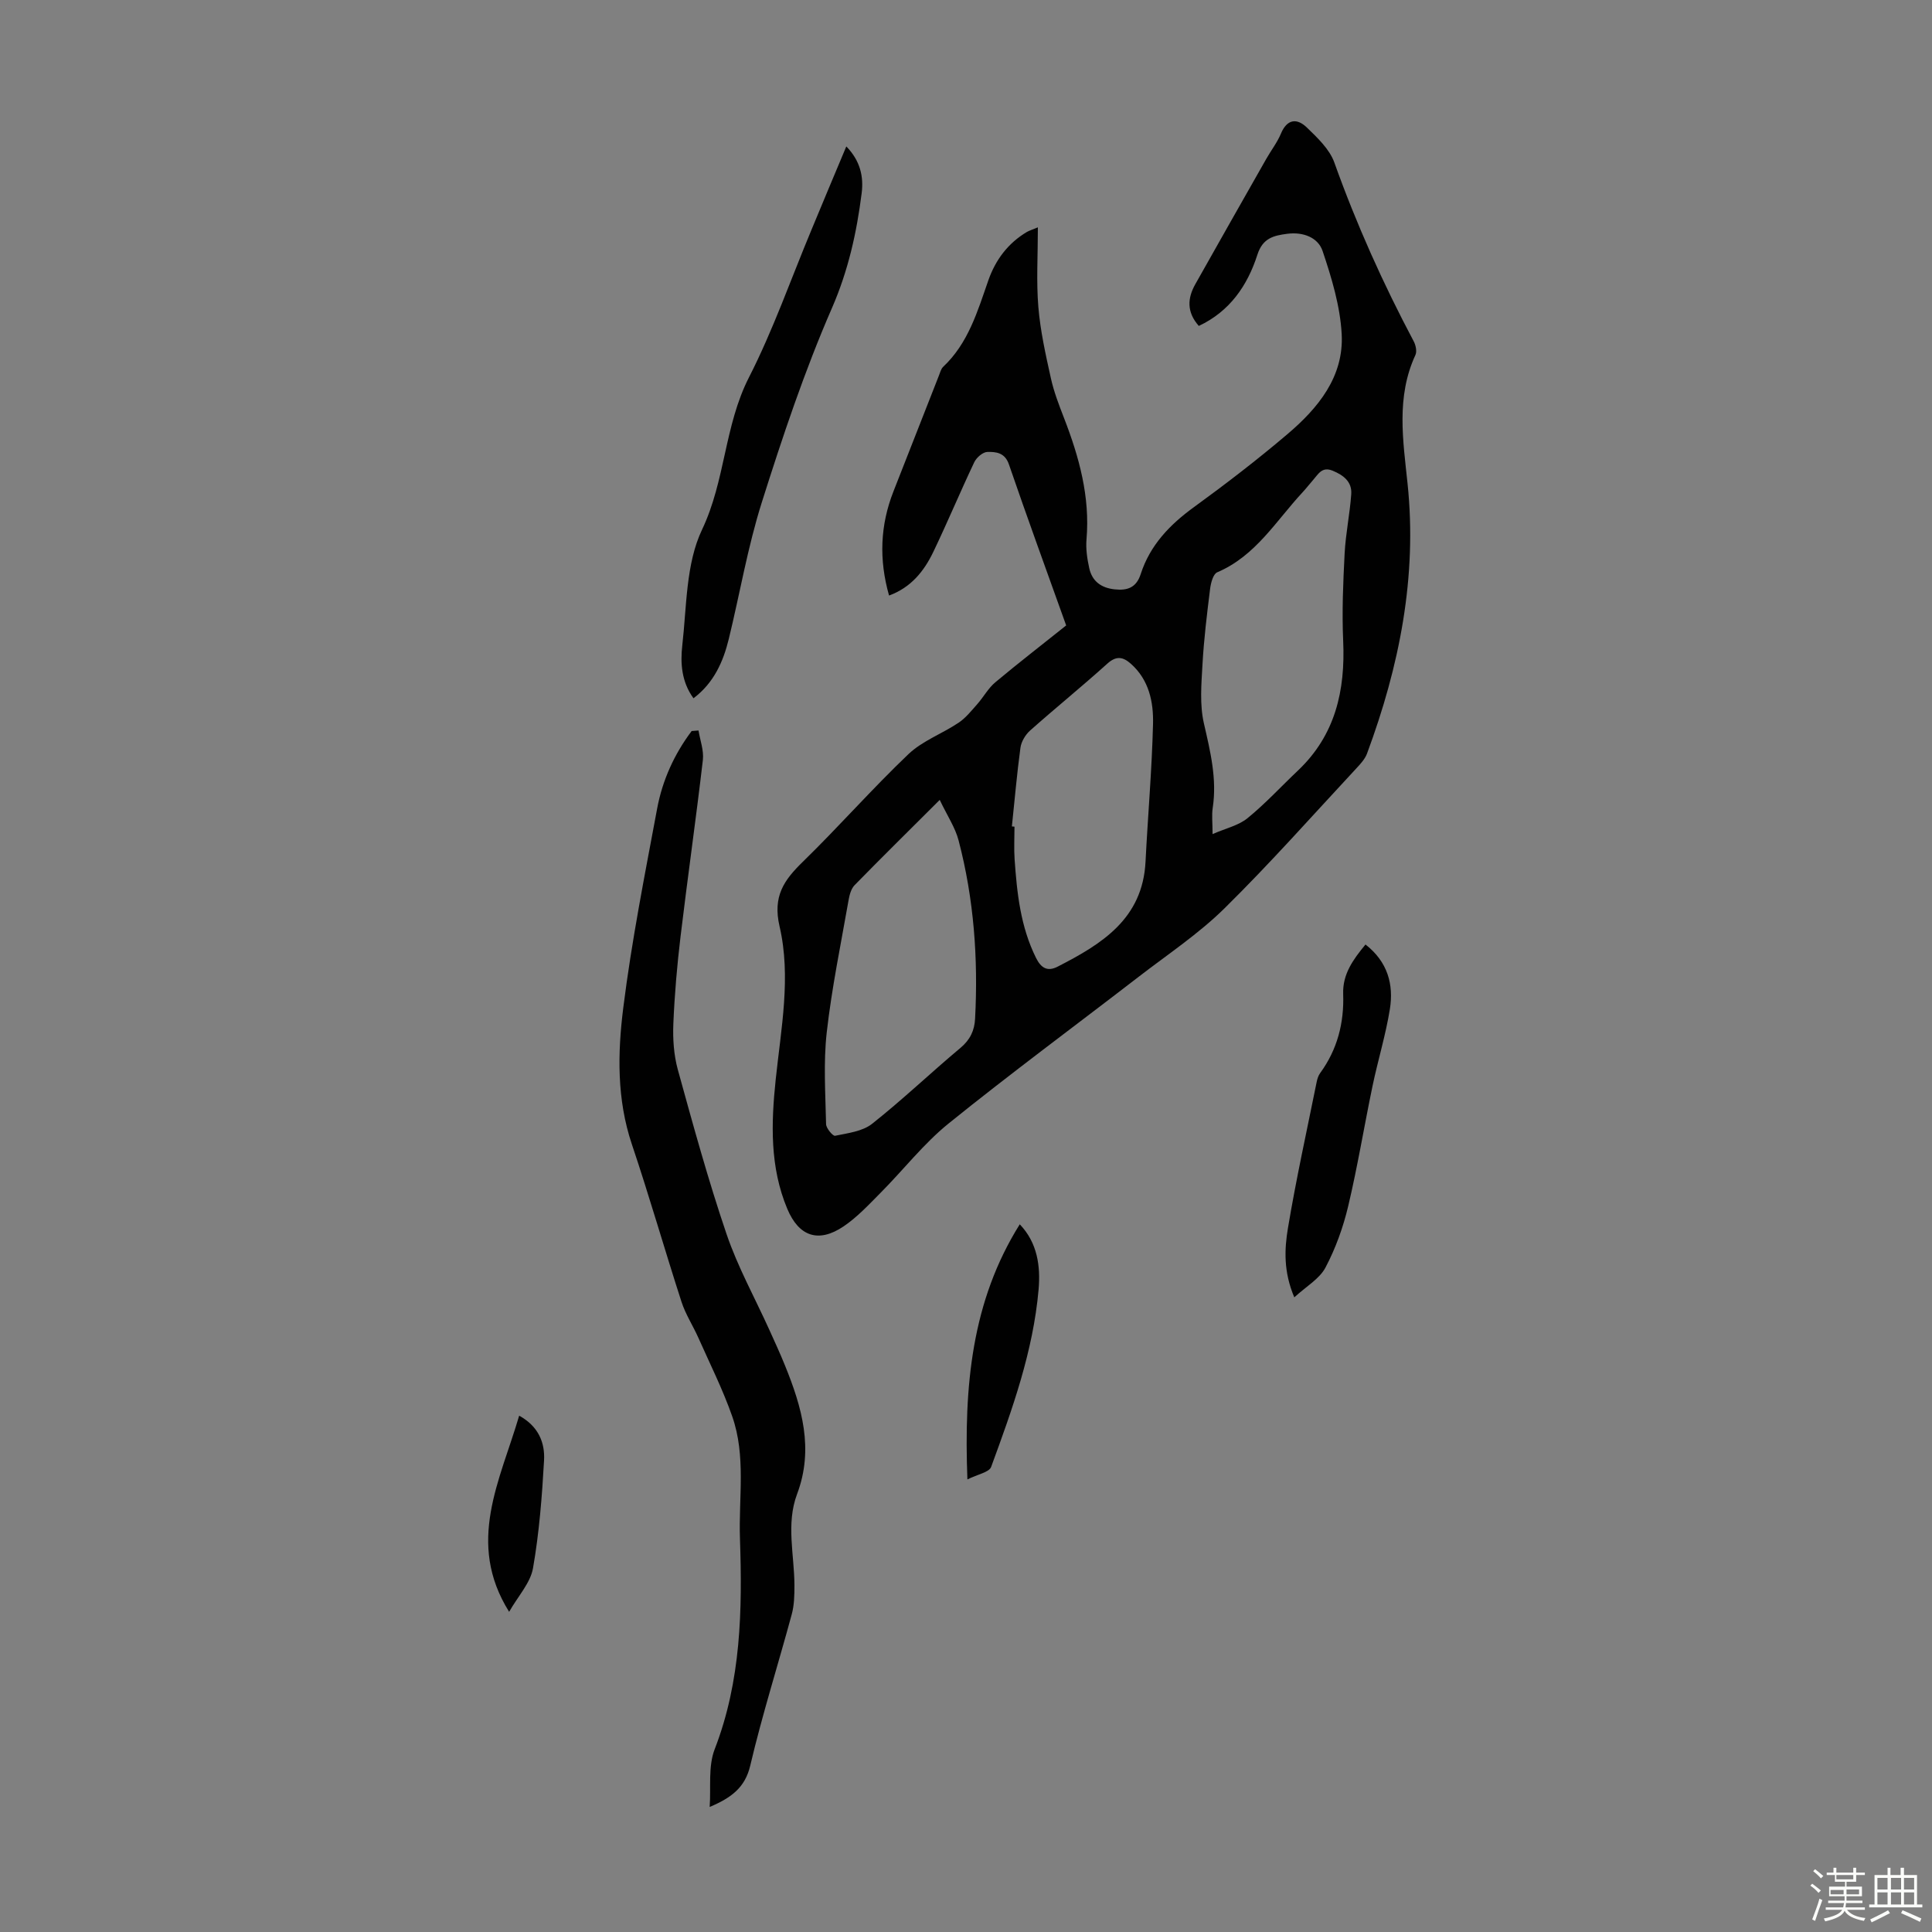
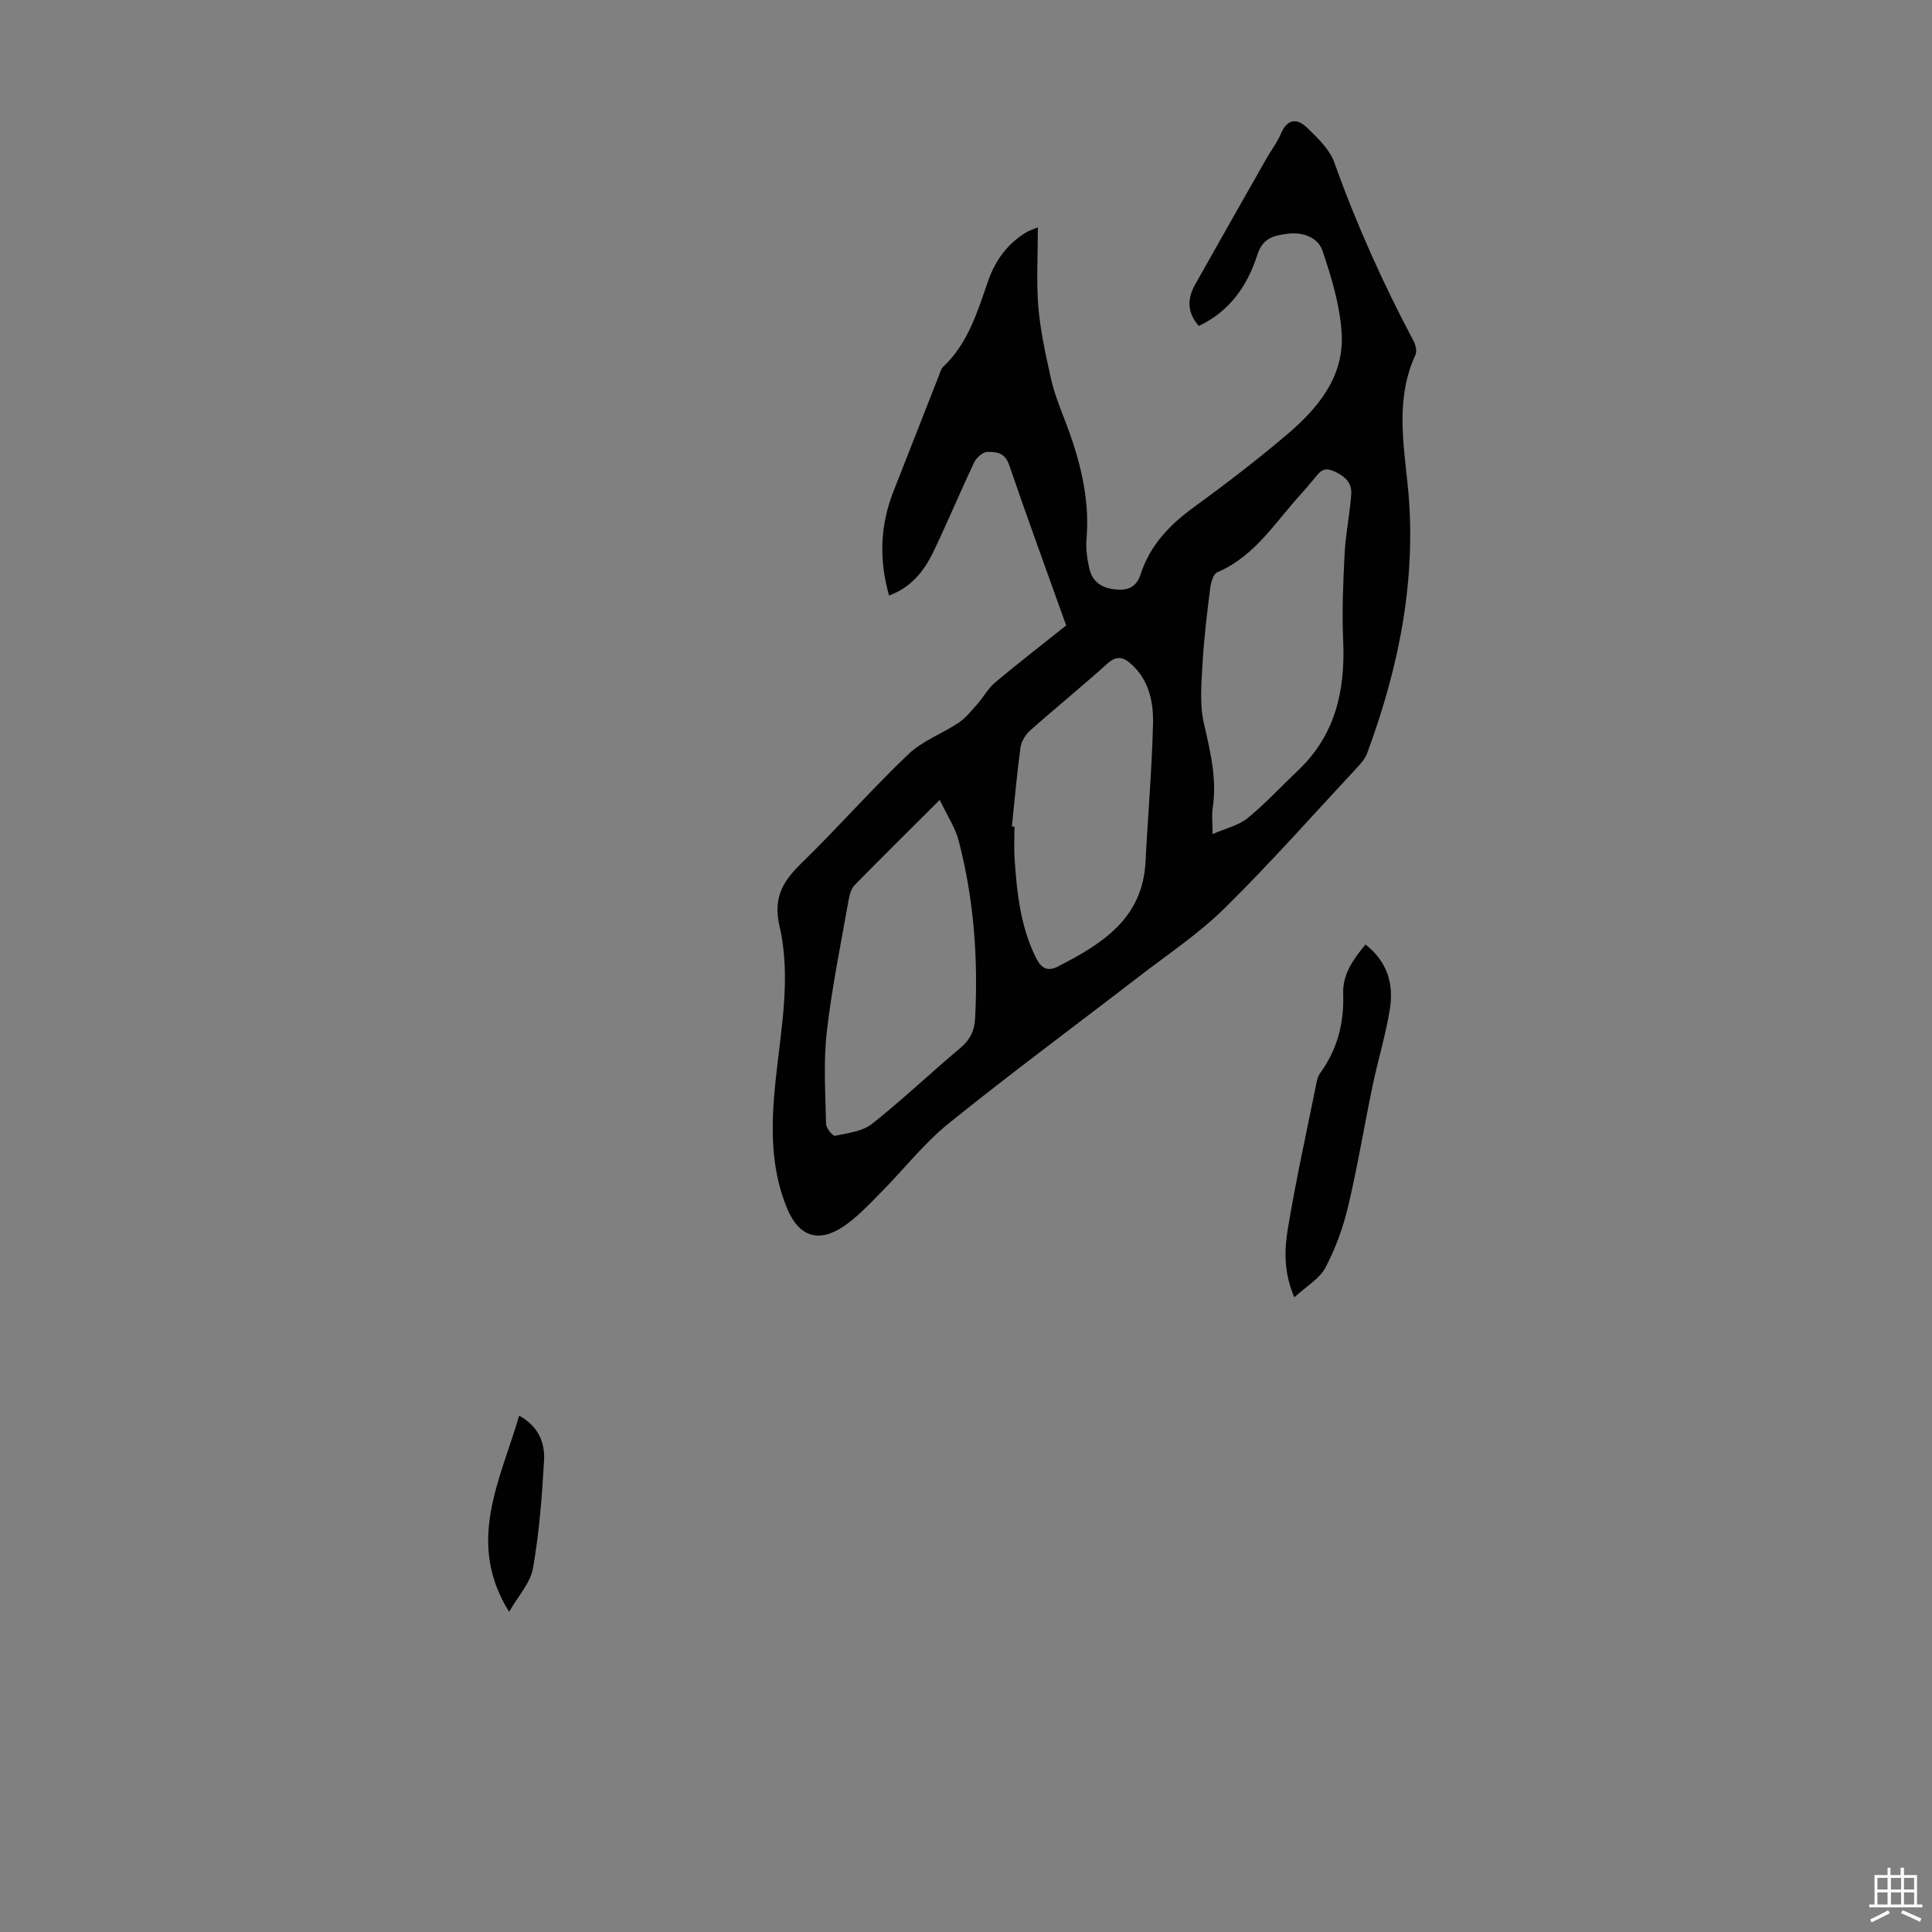
<svg xmlns="http://www.w3.org/2000/svg" enable-background="new 0 0 400 400" viewBox="0 0 400 400">
  <rect x="0" y="0" width="400" height="400" fill="#808080" stroke="none" />
-   <path d="m374.8 390.4.4-.4c.7.5 1.3 1 1.8 1.4l-.5.5c-.5-.6-1.1-1.1-1.7-1.5zm1 7.3-.6-.3c.5-1.4 1.1-2.8 1.5-4.3.2.1.4.2.6.3-.5 1.3-1 2.8-1.5 4.3zm-.4-10.3.4-.4c.4.3 1 .8 1.7 1.4l-.5.5c-.4-.5-1-1-1.6-1.5zm2.5.3h1.7v-1h.6v1h3.5v-1h.6v1h1.8v.5h-1.8v1.4h-2v1h3.2v2h-3.2v.9h3.3v.5h-3.4c0 .3-.1.6-.1.9h4v.5h-3.7c.7.9 1.9 1.5 3.8 1.7-.1.2-.2.4-.3.6-2.1-.4-3.5-1.1-4-2.1-.4 1-1.8 1.7-4 2.2-.1-.2-.2-.4-.3-.6 2.1-.4 3.4-1 3.8-1.8h-3.4v-.5h3.6c.1-.3.1-.6.2-.9h-3.3v-.5h3.4c0-.3 0-.6 0-.9h-3.2v-2h3.3v-1h-2.1v-1.4h-1.7v-.5zm1.1 3.5v1h2.7c0-.3 0-.4 0-.4 0-.1 0-.2 0-.2 0-.1 0-.2 0-.3h-2.7zm1.2-3v.9h3.5v-.9zm4.7 3h-2.6v.6.4h2.6z" fill="#fbfcfa" />
  <path d="m393.6 386.7h.6v1.5h2.7v6.1h1.1v.6h-11v-.6h1.1v-6.1h2.7v-1.5h.6v1.5h2.1v-1.5zm-2.7 8.8.4.6c-1.2.6-2.5 1.3-3.8 1.9-.1-.2-.2-.4-.3-.6 1.2-.6 2.5-1.2 3.7-1.9zm-2.2-6.7v2.4h2.1v-2.4zm0 3v2.5h2.1v-2.5zm2.8-3v2.4h2.1v-2.4zm0 3v2.5h2.1v-2.5zm6 6.1c-1.4-.7-2.7-1.3-3.9-1.8l.3-.6c1.5.6 2.7 1.2 3.9 1.7zm-1.2-9.1h-2.1v2.4h2.1zm-2.1 3v2.5h2.1v-2.5z" fill="#fbfcfa" />
  <g fill="#010101">
    <path d="m220.74 129.49c-4.03-11.26-8.05-22.27-11.86-33.36-.84-2.45-2.7-2.6-4.46-2.56-.94.02-2.25 1.16-2.71 2.13-2.92 6.15-5.54 12.45-8.49 18.59-1.91 3.97-4.6 7.34-9.15 9.01-2.12-7.47-1.84-14.56.91-21.56 3.14-8 6.28-16 9.42-24 .24-.62.42-1.35.86-1.78 5.21-4.9 7.12-11.49 9.37-17.93 1.49-4.25 4.07-7.68 7.98-10.01.45-.26.96-.41 2.27-.95 0 5.85-.34 11.21.1 16.49.41 4.95 1.51 9.86 2.59 14.73.62 2.82 1.68 5.56 2.73 8.27 3.13 8.08 5.4 16.29 4.65 25.1-.17 1.97.14 4.04.57 5.99.6 2.7 2.47 4.07 5.26 4.37 2.66.29 4.49-.37 5.39-3.16 1.93-5.98 6-10.22 11.03-13.87 6.6-4.8 13.09-9.79 19.31-15.07 6.38-5.41 11.76-11.92 11.27-20.78-.32-5.79-2.08-11.62-3.95-17.17-.94-2.81-4.04-3.99-7.29-3.57-2.83.37-5.1.87-6.21 4.33-2.05 6.4-5.74 11.76-12.13 14.75-2.57-2.92-2.33-5.78-.73-8.63 4.87-8.67 9.79-17.31 14.7-25.96.99-1.75 2.26-3.38 3.03-5.22 1.29-3.09 3.35-3.23 5.38-1.26 2.2 2.13 4.7 4.49 5.68 7.24 4.56 12.76 10.09 25.06 16.43 37.01.43.8.7 2.09.36 2.83-4.02 8.69-2.57 17.63-1.63 26.64 2.02 19.32-1.7 37.84-8.39 55.88-.41 1.1-1.29 2.08-2.12 2.97-9.07 9.75-17.91 19.74-27.39 29.08-5.38 5.3-11.8 9.56-17.82 14.21-13.11 10.11-26.44 19.95-39.32 30.35-5.17 4.18-9.34 9.59-14.07 14.34-2.43 2.45-4.84 5.05-7.67 6.96-5.19 3.49-9.24 2.08-11.64-3.64-3.63-8.66-3.35-17.72-2.4-26.77 1.11-10.57 3.22-21.27.8-31.71-1.45-6.25.91-9.57 4.83-13.39 7.45-7.26 14.33-15.11 21.86-22.28 2.89-2.75 6.98-4.22 10.38-6.5 1.48-.99 2.65-2.48 3.85-3.83 1.3-1.47 2.27-3.3 3.75-4.54 4.72-3.95 9.59-7.71 14.67-11.77zm30.31 43.2c2.73-1.2 5.37-1.77 7.24-3.3 3.7-3.01 6.96-6.57 10.44-9.86 7.75-7.35 9.82-16.57 9.36-26.85-.27-6.01-.01-12.05.3-18.07.21-4.11 1.08-8.19 1.37-12.3.18-2.56-1.59-3.93-3.86-4.86-2.21-.91-2.97.73-4.04 1.93-.74.84-1.42 1.73-2.18 2.55-5.5 5.91-9.71 13.18-17.67 16.56-.84.36-1.32 2.2-1.47 3.42-.65 5.21-1.29 10.43-1.58 15.67-.23 4.07-.6 8.32.3 12.21 1.33 5.81 2.73 11.47 1.82 17.48-.23 1.51-.03 3.08-.03 5.42zm-56.49-7.08c-6.46 6.45-12.1 12-17.63 17.66-.71.73-1.04 1.97-1.23 3.03-1.6 9.13-3.49 18.23-4.53 27.42-.71 6.27-.27 12.68-.14 19.02.02.86 1.41 2.51 1.87 2.41 2.63-.55 5.67-.9 7.66-2.48 6.31-4.99 12.14-10.57 18.31-15.73 1.99-1.67 2.89-3.6 3.01-6.02.66-12.46-.24-24.81-3.41-36.9-.69-2.68-2.34-5.11-3.91-8.41zm14.94 5.49c.18.02.36.03.54.05 0 2.24-.13 4.48.02 6.71.49 7.04 1.22 14.01 4.45 20.49 1.07 2.14 2.41 2.84 4.47 1.78 9.11-4.67 17.59-9.87 18.19-21.72.48-9.49 1.31-18.96 1.55-28.46.12-4.58-.81-9.17-4.58-12.52-1.6-1.42-2.99-1.73-4.87-.04-5.23 4.72-10.71 9.16-15.98 13.84-.98.87-1.85 2.31-2.02 3.59-.73 5.4-1.2 10.84-1.77 16.28z" />
-     <path d="m144.62 151.24c.33 2.04 1.13 4.14.9 6.12-1.42 12.19-3.16 24.34-4.62 36.53-.72 5.99-1.24 12.03-1.49 18.06-.13 3.15.09 6.46.92 9.49 3.15 11.41 6.28 22.85 10.09 34.05 2.32 6.83 5.88 13.24 8.87 19.85 1.1 2.44 2.23 4.88 3.23 7.36 3.5 8.61 6.02 17.29 2.51 26.62-2.33 6.2-.56 12.62-.55 18.95 0 1.98-.04 4.04-.55 5.93-2.83 10.46-6.12 20.81-8.6 31.35-1.07 4.54-3.9 6.66-8.4 8.56.29-4.01-.35-8.37 1.04-11.96 5.48-14.16 5.73-28.81 5.23-43.61-.29-8.46 1.28-17.1-1.61-25.32-1.94-5.54-4.59-10.82-6.98-16.2-1.12-2.53-2.68-4.9-3.52-7.51-3.51-10.84-6.64-21.81-10.27-32.6-3.13-9.31-2.96-18.86-1.78-28.24 1.73-13.84 4.46-27.56 7.02-41.29 1.09-5.84 3.54-11.24 7.14-16.03.47-.05.95-.08 1.42-.11z" />
-     <path d="m175.22 30.32c2.9 2.97 3.61 6.27 3.18 9.66-1.03 8.17-2.77 16.02-6.15 23.79-5.69 13.05-10.23 26.65-14.53 40.25-2.92 9.23-4.54 18.87-6.84 28.3-1.16 4.73-3.1 9.07-7.3 12.25-2.48-3.38-2.74-7.28-2.32-10.94.92-8.09.73-16.91 4.09-23.97 4.84-10.18 4.61-21.52 9.71-31.52 5.01-9.82 8.67-20.32 12.93-30.52 2.35-5.67 4.72-11.33 7.23-17.3z" />
    <path d="m282.71 195.55c4.61 3.59 5.86 8.28 5.05 13.37-.86 5.36-2.48 10.59-3.59 15.92-1.73 8.29-3.09 16.65-5.04 24.88-1.04 4.38-2.61 8.75-4.71 12.72-1.23 2.33-3.96 3.88-6.45 6.16-2.25-5.31-2.05-9.96-1.31-14.37 1.69-10.12 3.91-20.15 5.94-30.21.13-.65.35-1.34.73-1.86 3.57-4.89 4.97-10.4 4.76-16.37-.14-4.11 2.05-7.12 4.62-10.24z" />
-     <path d="m200.29 306.3c-.73-19.35.85-36.85 10.84-52.82 3.65 3.81 4.32 8.63 3.9 13.49-1.12 12.79-5.44 24.81-9.83 36.75-.42 1.11-2.79 1.51-4.91 2.58z" />
    <path d="m107.49 293.1c4.07 2.25 5.35 5.66 5.15 9.27-.42 7.47-1 14.97-2.29 22.32-.54 3.05-3.08 5.75-4.94 9.02-8.97-14.33-1.88-27.12 2.08-40.61z" />
  </g>
</svg>